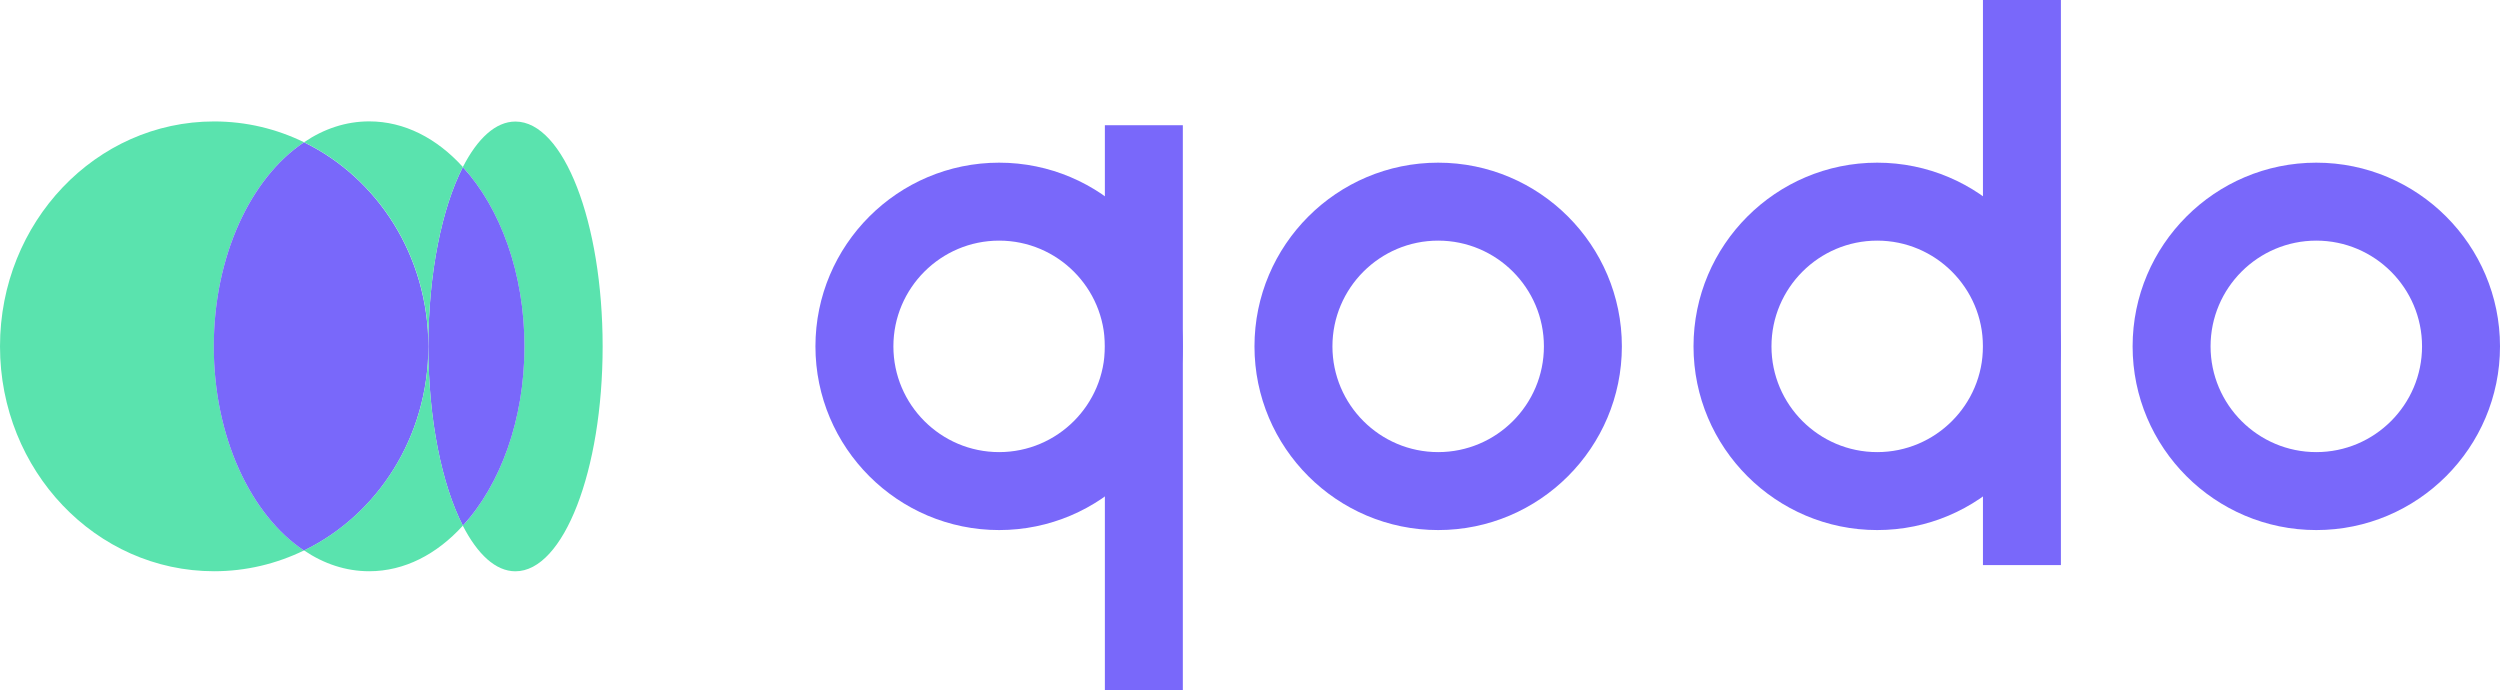
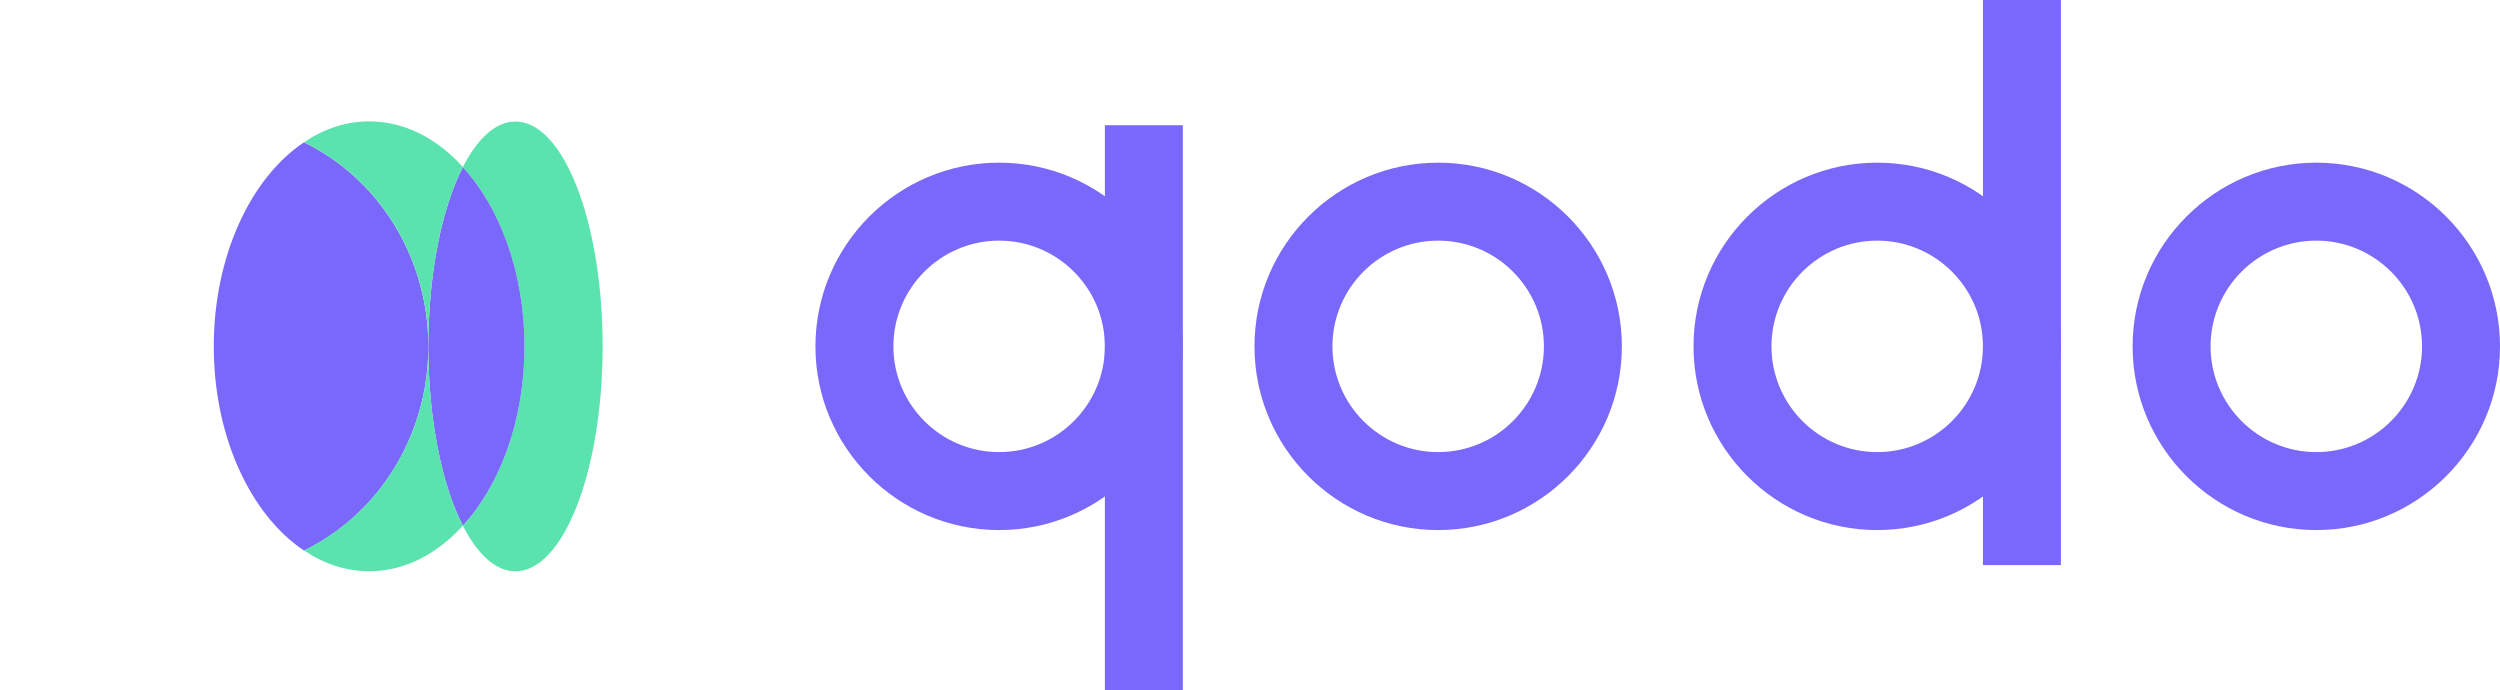
<svg xmlns="http://www.w3.org/2000/svg" id="Layer_1" viewBox="0 0 455.37 125.74">
  <defs>
    <style>.cls-1{fill:#7968fa;}.cls-1,.cls-2{stroke-width:0px;}.cls-2{fill:#5ae3ae;}</style>
  </defs>
  <path class="cls-1" d="m181.99,96.55c-18.45,0-33.46-15.01-33.46-33.46s15.01-33.46,33.46-33.46,33.46,15.01,33.46,33.46-15.01,33.46-33.46,33.46Zm0-52.72c-10.62,0-19.26,8.64-19.26,19.26s8.64,19.26,19.26,19.26,19.26-8.64,19.26-19.26-8.64-19.26-19.26-19.26Z" />
  <path class="cls-1" d="m261.96,96.55c-18.45,0-33.46-15.01-33.46-33.46s15.01-33.46,33.46-33.46,33.46,15.01,33.46,33.46-15.01,33.46-33.46,33.46Zm0-52.72c-10.62,0-19.26,8.64-19.26,19.26s8.64,19.26,19.26,19.26,19.26-8.64,19.26-19.26-8.64-19.26-19.26-19.26Z" />
  <path class="cls-1" d="m341.93,96.55c-18.45,0-33.46-15.01-33.46-33.46s15.01-33.46,33.46-33.46,33.46,15.01,33.46,33.46-15.01,33.46-33.46,33.46Zm0-52.72c-10.62,0-19.26,8.64-19.26,19.26s8.64,19.26,19.26,19.26,19.26-8.64,19.26-19.26-8.64-19.26-19.26-19.26Z" />
  <path class="cls-1" d="m421.91,96.55c-18.45,0-33.46-15.01-33.46-33.46s15.01-33.46,33.46-33.46,33.46,15.01,33.46,33.46-15.01,33.46-33.46,33.46Zm0-52.72c-10.62,0-19.26,8.64-19.26,19.26s8.64,19.26,19.26,19.26,19.26-8.64,19.26-19.26-8.64-19.26-19.26-19.26Z" />
  <rect class="cls-1" x="201.25" y="22.81" width="14.2" height="102.93" />
  <rect class="cls-1" x="361.19" width="14.2" height="102.93" />
  <path class="cls-2" d="m109.77,63.1c0,22.62-7.11,40.96-15.89,40.96-3.6,0-6.89-3.09-9.58-8.31,6.82-7.46,11.22-19.3,11.22-32.64s-4.4-25.21-11.22-32.67c2.68-5.22,5.98-8.3,9.58-8.3,8.78,0,15.89,18.33,15.89,40.97" />
  <path class="cls-1" d="m95.53,63.11c0,13.35-4.4,25.19-11.23,32.64-3.81-7.46-6.28-19.3-6.28-32.64s2.47-25.21,6.28-32.67c6.83,7.46,11.23,19.32,11.23,32.67" />
-   <path class="cls-2" d="m55.38,100.26c-4.99,2.42-10.52,3.79-16.38,3.79C17.46,104.05,0,85.71,0,63.09S17.46,22.12,39,22.12c5.86,0,11.39,1.36,16.38,3.79-9.69,6.47-16.43,20.69-16.43,37.19s6.73,30.7,16.43,37.17" />
  <path class="cls-1" d="m78.02,63.11c0,16.48-9.27,30.7-22.65,37.17-9.69-6.47-16.43-20.69-16.43-37.17s6.73-30.71,16.43-37.19c13.37,6.49,22.65,20.69,22.65,37.19" />
  <path class="cls-2" d="m84.31,95.74c-4.73,5.22-10.64,8.31-17.06,8.31-4.24,0-8.27-1.35-11.87-3.79,13.37-6.48,22.65-20.7,22.65-37.17,0,13.35,2.47,25.19,6.28,32.64" />
  <path class="cls-2" d="m84.31,30.43c-3.81,7.46-6.28,19.32-6.28,32.67,0-16.5-9.27-30.7-22.65-37.19,3.6-2.45,7.63-3.8,11.87-3.8,6.43,0,12.33,3.09,17.06,8.31" />
</svg>